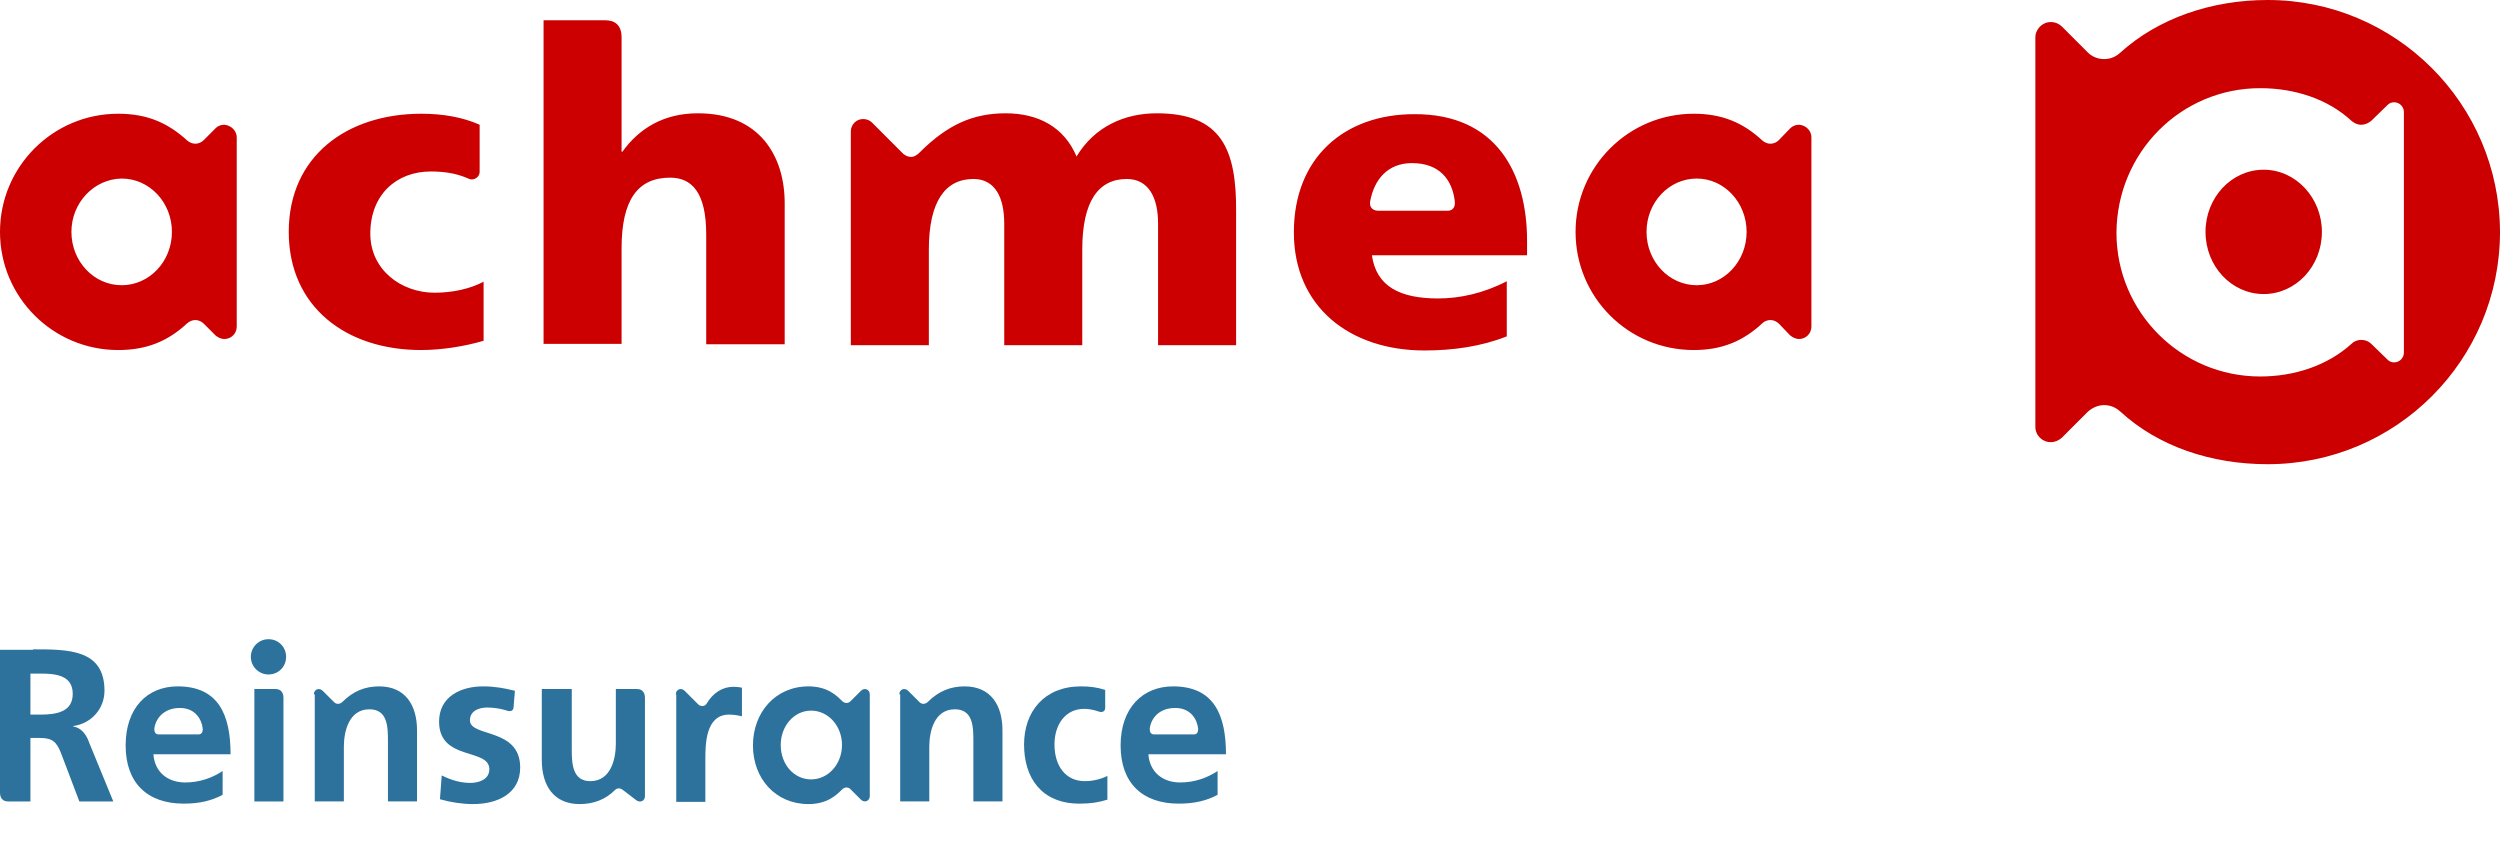
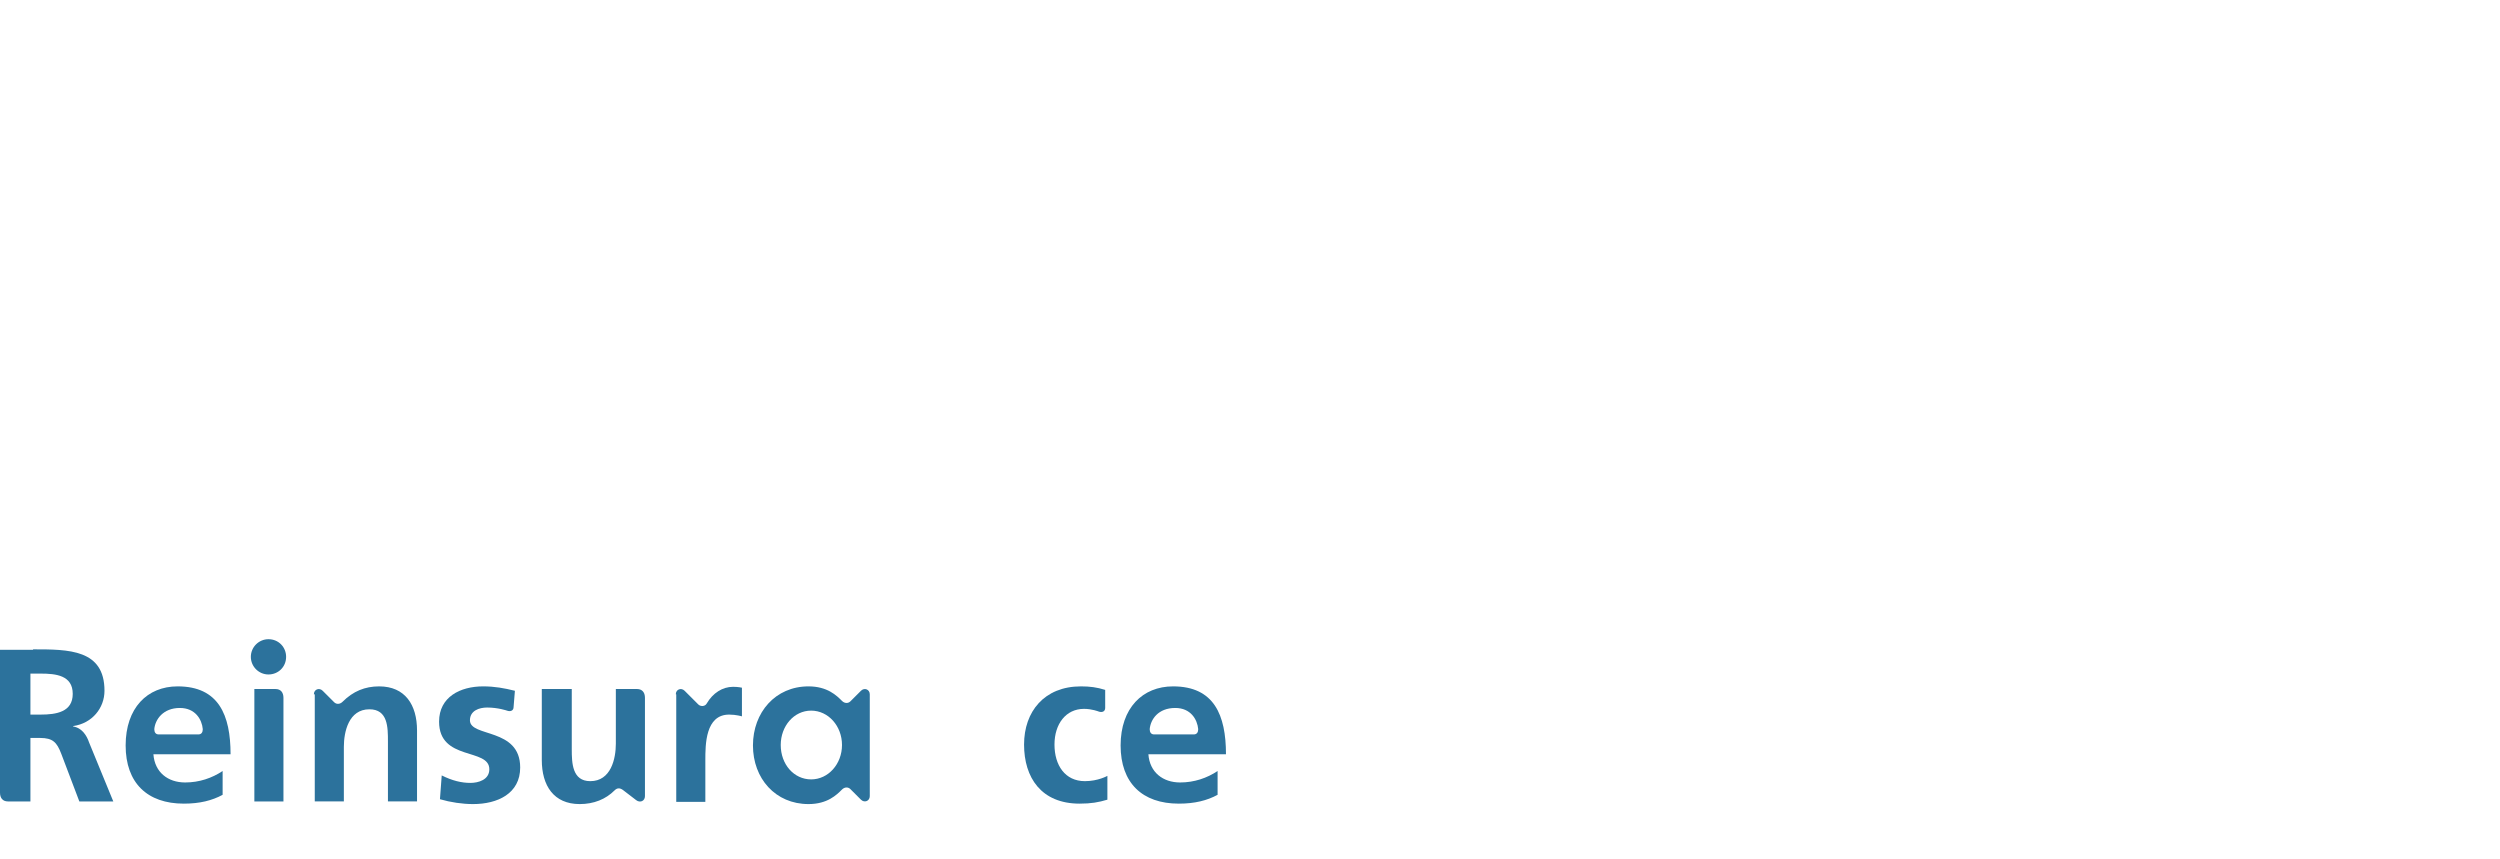
<svg xmlns="http://www.w3.org/2000/svg" fill="none" viewBox="0 0 160 55" height="55" width="160">
-   <path fill="#CC0000" d="M50.22 13.007V22.035H45.198V15.01C45.198 12.301 44.267 11.37 42.885 11.37C40.825 11.37 39.781 12.781 39.781 15.884V22.007H34.788V1.298C34.788 1.298 38.483 1.298 38.737 1.298C39.33 1.298 39.781 1.58 39.781 2.398C39.781 2.68 39.781 9.706 39.781 9.706H39.838C40.91 8.21 42.49 7.251 44.662 7.251C48.641 7.251 50.22 10.016 50.22 13.007ZM23.7 14.953C23.7 12.442 25.392 10.975 27.565 10.975C28.411 10.975 29.117 11.088 29.765 11.342C29.907 11.398 30.019 11.455 30.132 11.483C30.16 11.483 30.16 11.483 30.189 11.483C30.471 11.483 30.697 11.257 30.697 11.003V7.984C29.624 7.505 28.355 7.279 26.972 7.279C22.176 7.279 18.48 10.016 18.48 14.84C18.48 19.637 22.148 22.402 26.944 22.402C28.242 22.402 29.709 22.176 30.95 21.809V18.029C30.104 18.48 28.976 18.734 27.819 18.734C25.674 18.734 23.7 17.267 23.7 14.953ZM74.033 7.251C71.973 7.251 70.055 8.097 68.898 10.016C68.108 8.126 66.443 7.251 64.356 7.251C62.239 7.251 60.631 8.013 58.938 9.677C58.938 9.677 58.628 10.044 58.318 10.044C58.12 10.044 57.951 9.959 57.81 9.847L55.807 7.843C55.666 7.702 55.468 7.618 55.242 7.618C54.791 7.618 54.453 7.984 54.453 8.408V22.091H59.446V15.969C59.446 12.866 60.518 11.455 62.296 11.455C63.707 11.455 64.271 12.668 64.271 14.304V22.091H69.265V15.969C69.265 12.866 70.309 11.455 72.114 11.455C73.525 11.455 74.117 12.668 74.117 14.304V22.091H79.111V13.571C79.139 9.593 78.208 7.251 74.033 7.251ZM15.151 8.774V20.906C15.151 21.33 14.812 21.696 14.361 21.696C14.135 21.696 13.938 21.584 13.796 21.471L13.035 20.709C12.894 20.568 12.696 20.483 12.499 20.483C12.301 20.483 12.132 20.568 11.991 20.681C10.749 21.837 9.395 22.402 7.561 22.402C3.386 22.402 0 19.016 0 14.84C0 10.665 3.386 7.279 7.561 7.279C9.395 7.279 10.721 7.843 11.991 9C12.132 9.113 12.301 9.198 12.499 9.198C12.696 9.198 12.894 9.113 13.035 8.972L13.796 8.21C13.938 8.069 14.107 7.984 14.361 7.984C14.784 8.013 15.151 8.379 15.151 8.774ZM11.003 14.84C11.003 12.95 9.564 11.427 7.787 11.427C6.01 11.455 4.571 12.978 4.571 14.84C4.571 16.731 6.01 18.254 7.787 18.254C9.564 18.254 11.003 16.731 11.003 14.84ZM115.93 8.774V20.906C115.93 21.33 115.592 21.696 115.14 21.696C114.914 21.696 114.717 21.584 114.576 21.471L113.842 20.709C113.701 20.568 113.504 20.483 113.306 20.483C113.109 20.483 112.911 20.568 112.798 20.681C111.557 21.837 110.203 22.402 108.397 22.402C104.193 22.402 100.836 19.016 100.836 14.84C100.836 10.665 104.221 7.279 108.397 7.279C110.203 7.279 111.557 7.843 112.798 9C112.94 9.113 113.109 9.198 113.306 9.198C113.504 9.198 113.701 9.113 113.842 8.972L114.576 8.21C114.717 8.069 114.914 7.984 115.14 7.984C115.592 8.013 115.93 8.379 115.93 8.774ZM111.783 14.84C111.783 12.95 110.344 11.427 108.595 11.427C106.817 11.427 105.378 12.95 105.378 14.84C105.378 16.731 106.817 18.254 108.595 18.254C110.344 18.254 111.783 16.731 111.783 14.84ZM97.732 15.405V16.336H87.801C88.083 18.339 89.607 19.101 92.033 19.101C93.387 19.101 94.911 18.79 96.434 18V21.527C94.798 22.176 92.992 22.43 91.159 22.43C86.419 22.43 82.807 19.665 82.807 14.869C82.807 10.101 86.024 7.307 90.51 7.307C95.786 7.279 97.732 11.116 97.732 15.405ZM93.105 12.866C92.936 11.483 92.118 10.439 90.368 10.439C88.789 10.439 87.942 11.511 87.688 12.894C87.632 13.232 87.829 13.486 88.196 13.486H92.597C92.936 13.514 93.162 13.289 93.105 12.866ZM145.131 0C141.548 0 138.134 1.157 135.68 3.386C135.398 3.64 135.059 3.781 134.664 3.781C134.241 3.781 133.874 3.611 133.62 3.357L131.956 1.693C131.786 1.524 131.532 1.411 131.25 1.411C130.714 1.411 130.263 1.862 130.263 2.398V27.311C130.263 27.875 130.714 28.298 131.25 28.298C131.532 28.298 131.758 28.186 131.956 28.016L133.62 26.352C133.902 26.098 134.269 25.928 134.664 25.928C135.059 25.928 135.398 26.07 135.68 26.323C138.134 28.581 141.52 29.709 145.131 29.709C153.342 29.709 160 23.051 160 14.84C159.972 6.63 153.313 0 145.131 0ZM144.652 5.643C146.881 5.643 148.997 6.348 150.492 7.731C150.661 7.872 150.859 7.984 151.113 7.984C151.367 7.984 151.592 7.872 151.762 7.731L152.806 6.715C152.918 6.602 153.059 6.546 153.229 6.546C153.567 6.546 153.849 6.828 153.849 7.166V22.571C153.849 22.91 153.567 23.192 153.229 23.192C153.059 23.192 152.918 23.135 152.806 23.022L151.762 22.007C151.592 21.837 151.367 21.753 151.113 21.753C150.887 21.753 150.661 21.837 150.492 22.007C148.968 23.389 146.852 24.095 144.652 24.095C139.573 24.095 135.454 19.975 135.454 14.897C135.482 9.762 139.573 5.643 144.652 5.643ZM144.877 18.819C146.937 18.819 148.602 17.041 148.602 14.84C148.602 12.668 146.937 10.862 144.877 10.862C142.818 10.862 141.153 12.64 141.153 14.84C141.153 17.041 142.818 18.819 144.877 18.819Z" clip-rule="evenodd" fill-rule="evenodd" />
  <path fill="#2C729C" d="M2.116 41.558C4.401 41.558 6.687 41.558 6.687 44.21C6.687 45.311 5.897 46.298 4.683 46.467V46.496C5.248 46.58 5.558 47.088 5.699 47.511L7.251 51.292H5.078L3.922 48.245C3.64 47.511 3.386 47.229 2.567 47.229H1.947V51.292H0.508C0.169 51.292 0 51.066 0 50.728V41.586H2.116V41.558ZM2.596 43.11H1.947V45.734H2.596C3.611 45.734 4.655 45.565 4.655 44.408C4.655 43.223 3.583 43.11 2.596 43.11Z" />
  <path fill="#2C729C" d="M11.37 43.928C13.994 43.928 14.756 45.762 14.756 48.273H9.818C9.903 49.429 10.749 50.078 11.85 50.078C12.753 50.078 13.571 49.796 14.248 49.345V50.868C13.571 51.235 12.781 51.433 11.765 51.433C9.423 51.433 8.041 50.106 8.041 47.708C8.041 45.31 9.423 43.928 11.37 43.928ZM9.875 46.664C9.875 46.862 9.959 47.003 10.157 47.003H12.696C12.894 47.003 12.978 46.862 12.978 46.664C12.922 46.044 12.499 45.31 11.511 45.31C10.439 45.31 9.931 46.044 9.875 46.664Z" />
  <path fill="#2C729C" d="M17.182 40.909C17.831 40.909 18.311 41.417 18.311 42.038C18.311 42.687 17.803 43.166 17.182 43.166C16.561 43.166 16.054 42.658 16.054 42.038C16.054 41.417 16.561 40.909 17.182 40.909ZM16.279 44.097H17.634C17.972 44.097 18.141 44.323 18.141 44.661V51.292H16.279V44.097Z" />
  <path fill="#2C729C" d="M20.088 44.436C20.088 44.125 20.427 43.984 20.652 44.21L21.386 44.943C21.527 45.084 21.753 45.084 21.922 44.915C22.599 44.238 23.361 43.928 24.264 43.928C25.928 43.928 26.69 45.113 26.69 46.749V51.291H24.828V47.454C24.828 46.552 24.828 45.395 23.643 45.395C22.317 45.395 22.007 46.834 22.007 47.793V51.291H20.145V44.436H20.088Z" />
  <path fill="#2C729C" d="M30.922 43.928C31.656 43.928 32.276 44.041 32.954 44.21L32.869 45.254C32.869 45.48 32.672 45.564 32.446 45.48C32.446 45.48 31.881 45.282 31.176 45.282C30.668 45.282 30.076 45.48 30.076 46.1C30.076 47.2 33.292 46.552 33.292 49.119C33.292 50.784 31.853 51.461 30.273 51.461C29.596 51.461 28.834 51.348 28.157 51.15L28.27 49.627C28.947 49.965 29.54 50.106 30.104 50.106C30.612 50.106 31.317 49.909 31.317 49.232C31.317 47.849 28.101 48.724 28.101 46.185C28.101 44.605 29.455 43.928 30.922 43.928Z" />
  <path fill="#2C729C" d="M36.593 44.097V47.934C36.593 48.837 36.621 49.994 37.778 49.994C39.104 49.994 39.414 48.555 39.414 47.596V44.097H40.769C41.107 44.097 41.277 44.323 41.277 44.662V50.953C41.277 51.264 40.966 51.405 40.712 51.207L39.866 50.558C39.669 50.417 39.499 50.417 39.33 50.587C38.766 51.151 38.004 51.461 37.101 51.461C35.436 51.461 34.675 50.276 34.675 48.64V44.097H36.593Z" />
  <path fill="#2C729C" d="M43.252 44.436C43.252 44.126 43.59 43.985 43.816 44.21L44.691 45.085C44.832 45.226 45.114 45.226 45.227 45.029C45.622 44.351 46.242 43.956 46.919 43.956C47.258 43.956 47.484 44.013 47.484 44.013V45.847C47.484 45.847 47.117 45.734 46.666 45.734C45.142 45.734 45.142 47.652 45.142 48.668V51.32H43.28V44.436H43.252Z" />
  <path fill="#2C729C" d="M51.744 43.928C52.957 43.928 53.55 44.52 53.888 44.859C54.057 45.028 54.283 45.028 54.424 44.887L55.101 44.21C55.327 43.984 55.666 44.125 55.666 44.436V50.953C55.666 51.263 55.327 51.404 55.101 51.179L54.424 50.502C54.283 50.36 54.057 50.36 53.888 50.53C53.55 50.868 52.957 51.461 51.744 51.461C49.628 51.461 48.189 49.824 48.189 47.708C48.189 45.592 49.628 43.928 51.744 43.928ZM51.913 49.881C53.014 49.881 53.888 48.893 53.888 47.68C53.888 46.467 53.014 45.48 51.913 45.48C50.813 45.48 49.967 46.467 49.967 47.68C49.967 48.922 50.813 49.881 51.913 49.881Z" />
-   <path fill="#2C729C" d="M57.556 44.436C57.556 44.125 57.895 43.984 58.12 44.21L58.854 44.943C58.995 45.084 59.221 45.084 59.39 44.915C60.067 44.238 60.829 43.928 61.732 43.928C63.396 43.928 64.158 45.113 64.158 46.749V51.291H62.296V47.454C62.296 46.552 62.296 45.395 61.111 45.395C59.785 45.395 59.474 46.834 59.474 47.793V51.291H57.612V44.436H57.556Z" />
  <path fill="#2C729C" d="M69.18 43.928C69.744 43.928 70.196 43.984 70.732 44.153V45.31C70.732 45.536 70.534 45.62 70.309 45.536C70.309 45.536 69.885 45.367 69.377 45.367C68.221 45.367 67.487 46.326 67.487 47.652C67.487 48.978 68.164 49.994 69.434 49.994C70.28 49.994 70.873 49.655 70.873 49.655V51.179C70.309 51.348 69.829 51.433 69.095 51.433C66.641 51.433 65.54 49.768 65.54 47.652C65.54 45.536 66.838 43.928 69.18 43.928Z" />
  <path fill="#2C729C" d="M75.077 43.928C77.701 43.928 78.462 45.762 78.462 48.273H73.497C73.581 49.429 74.428 50.078 75.528 50.078C76.431 50.078 77.249 49.796 77.926 49.345V50.868C77.249 51.235 76.459 51.433 75.444 51.433C73.102 51.433 71.719 50.106 71.719 47.708C71.719 45.31 73.13 43.928 75.077 43.928ZM73.581 46.664C73.581 46.862 73.666 47.003 73.864 47.003H76.403C76.6 47.003 76.685 46.862 76.685 46.664C76.628 46.044 76.205 45.31 75.218 45.31C74.117 45.31 73.638 46.044 73.581 46.664Z" />
</svg>